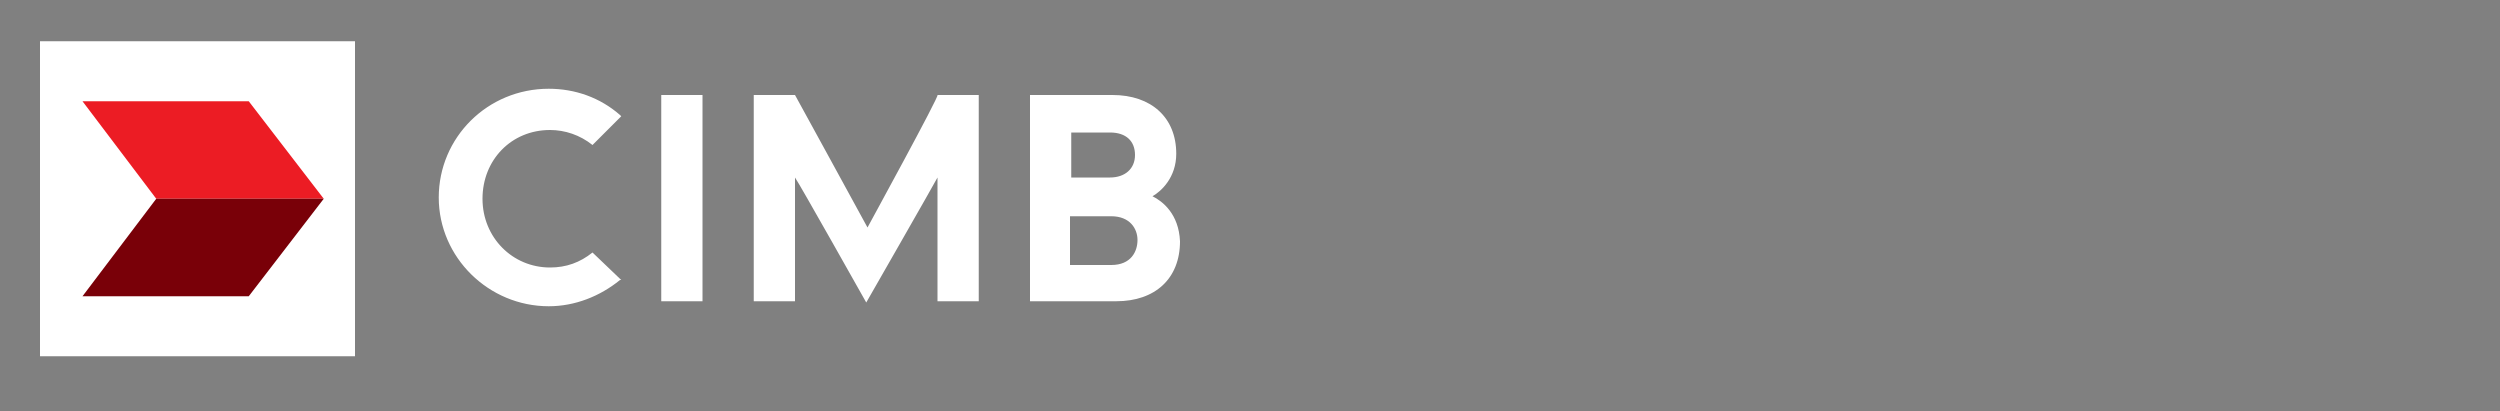
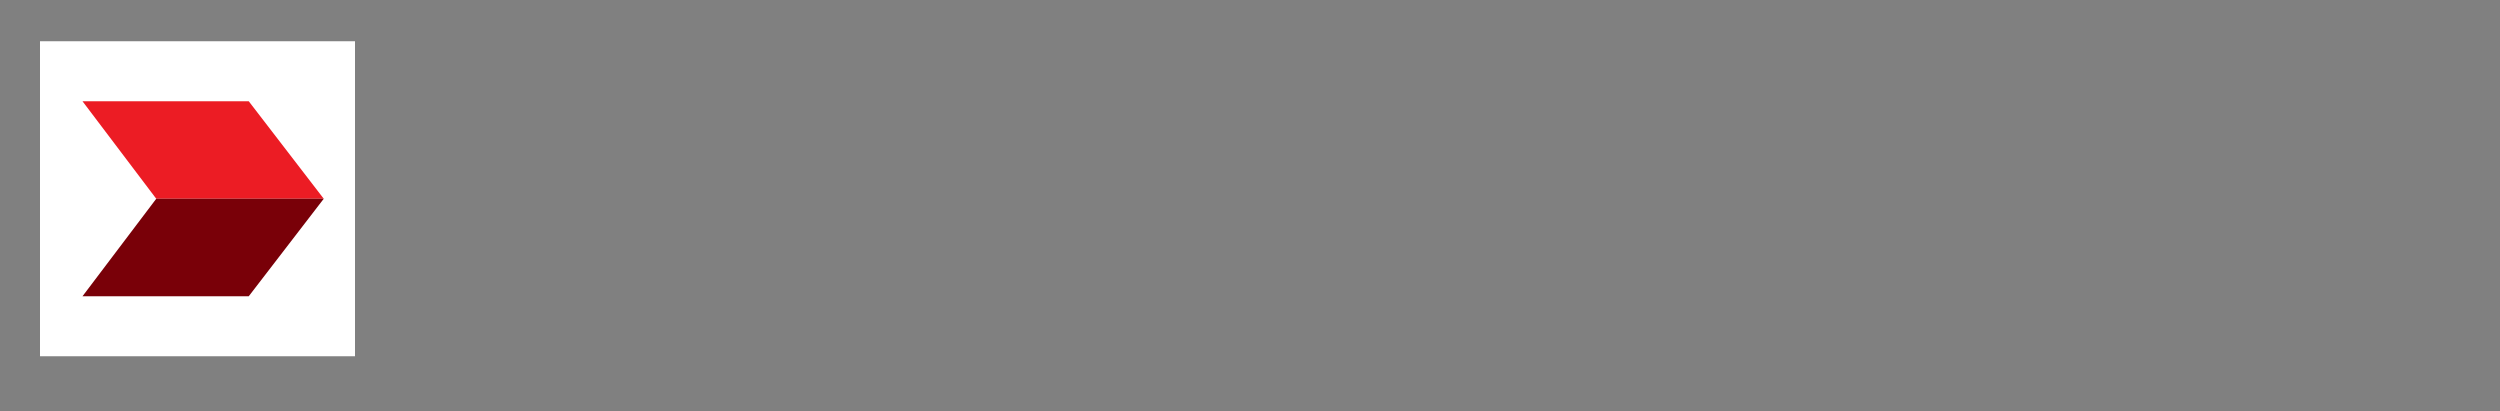
<svg xmlns="http://www.w3.org/2000/svg" version="1.1" id="Layer_1" x="0px" y="0px" viewBox="0 0 200 32.9" style="enable-background:new 0 0 200 32.9;" xml:space="preserve">
  <rect x="0" y="0" width="200" height="32.9" fill="#808080" stroke="none" />
  <style type="text/css">
	.st0{fill:#FFFFFF;}
	.st1{fill:#EC1C24;}
	.st2{fill:#790008;}
</style>
  <g>
    <rect x="3.2" y="3.3" class="st0" width="25.2" height="25.2" />
    <polygon class="st1" points="19.9,8.1 6.6,8.1 12.5,15.9 25.9,15.9  " />
    <polygon class="st2" points="25.9,15.9 12.5,15.9 6.6,23.7 19.9,23.7  " />
-     <path class="st0" d="M92.2,15.7c0.7-0.4,1.9-1.5,1.9-3.4c0-2.9-2-4.7-5.1-4.7h-6.6v16.5h6.9c3.1,0,5.1-1.8,5.1-4.8   C94.3,17.1,93,16.1,92.2,15.7 M85.7,10.6h3.1c1.3,0,2,0.7,2,1.8s-0.8,1.8-2,1.8h-3.1V10.6z M88.9,21.2h-3.3v-3.9h3.3   c1.5,0,2.1,1,2.1,1.9S90.5,21.2,88.9,21.2 M69.4,18.2C69.3,18,63.6,7.6,63.6,7.6h-3.3v16.5h3.3v-9.9c0.3,0.4,5.7,10,5.7,10   s5.5-9.6,5.7-10v9.9h3.3V7.6H75C75.2,7.6,69.5,18,69.4,18.2 M52.9,24.1h3.3V7.6h-3.3V24.1z M47.4,20.2c-1,0.8-2.1,1.2-3.4,1.2   c-3,0-5.4-2.4-5.4-5.5s2.3-5.5,5.4-5.5c1.2,0,2.4,0.4,3.4,1.2l0,0l2.3-2.3l-0.1-0.1C48,7.8,46,7.1,43.9,7.1c-4.9,0-8.8,3.9-8.8,8.7   s4,8.7,8.8,8.7c2.1,0,4.1-0.8,5.7-2.1h0.1L47.4,20.2L47.4,20.2z" />
  </g>
</svg>